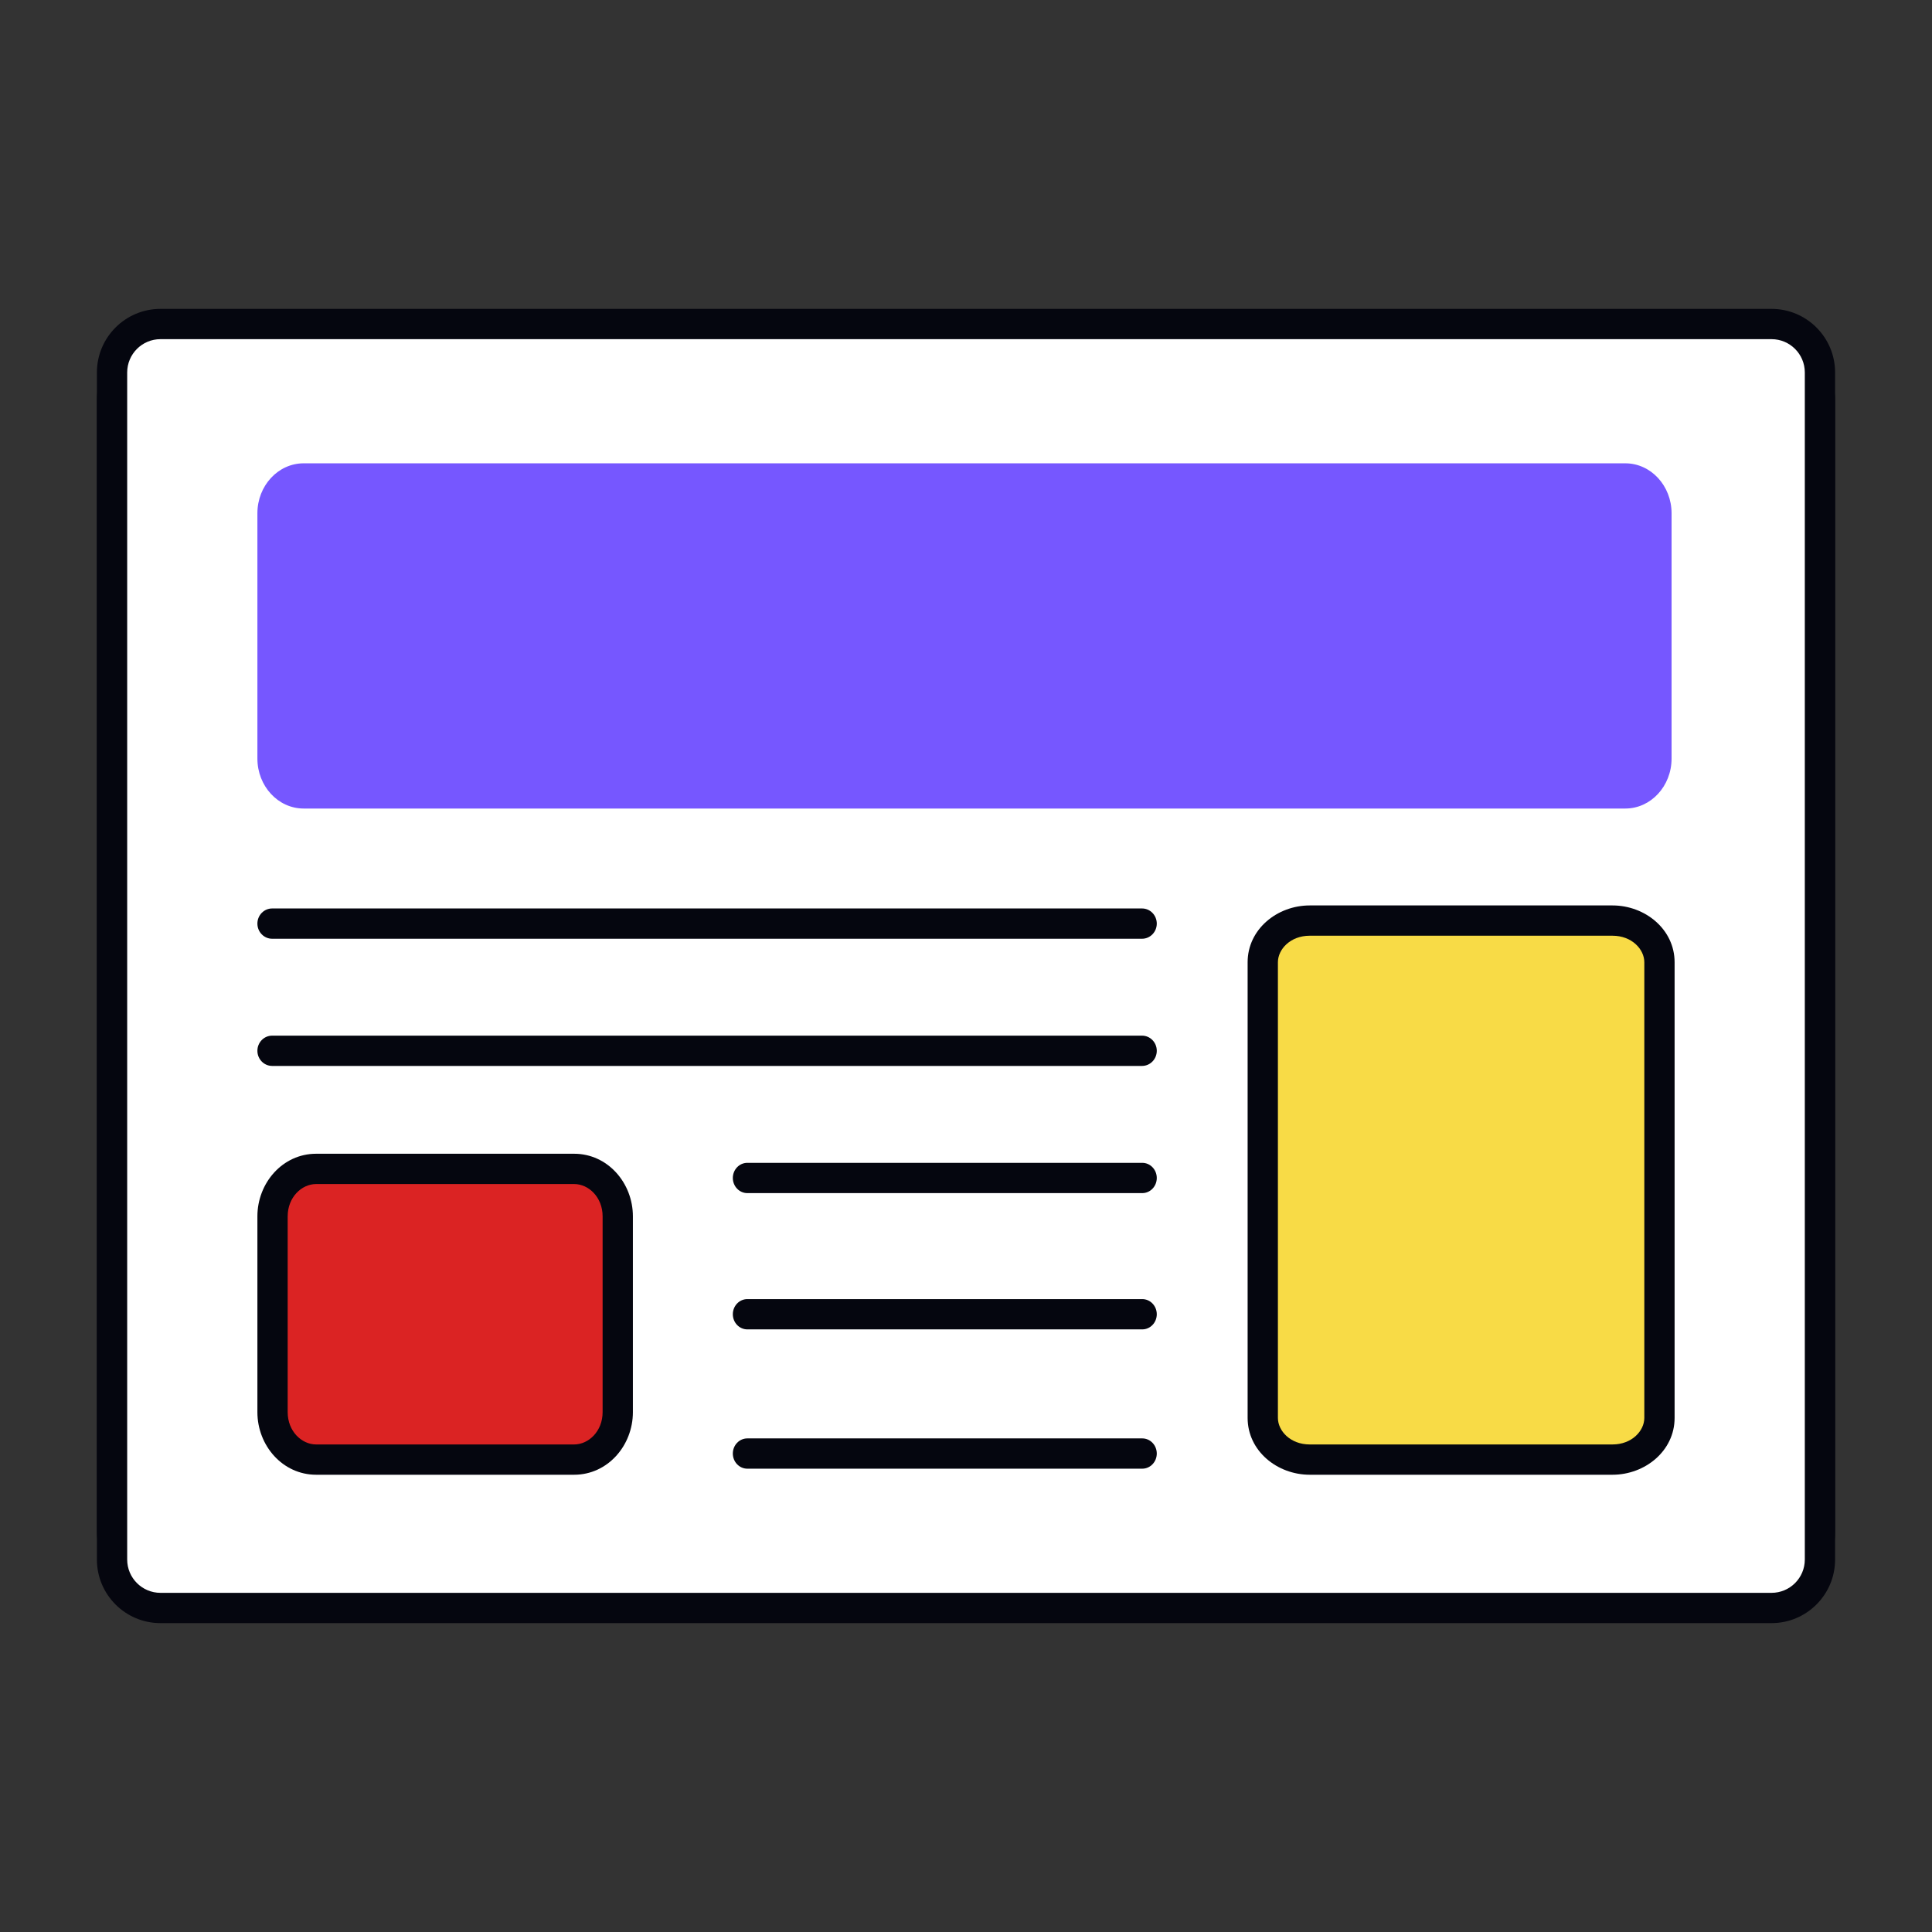
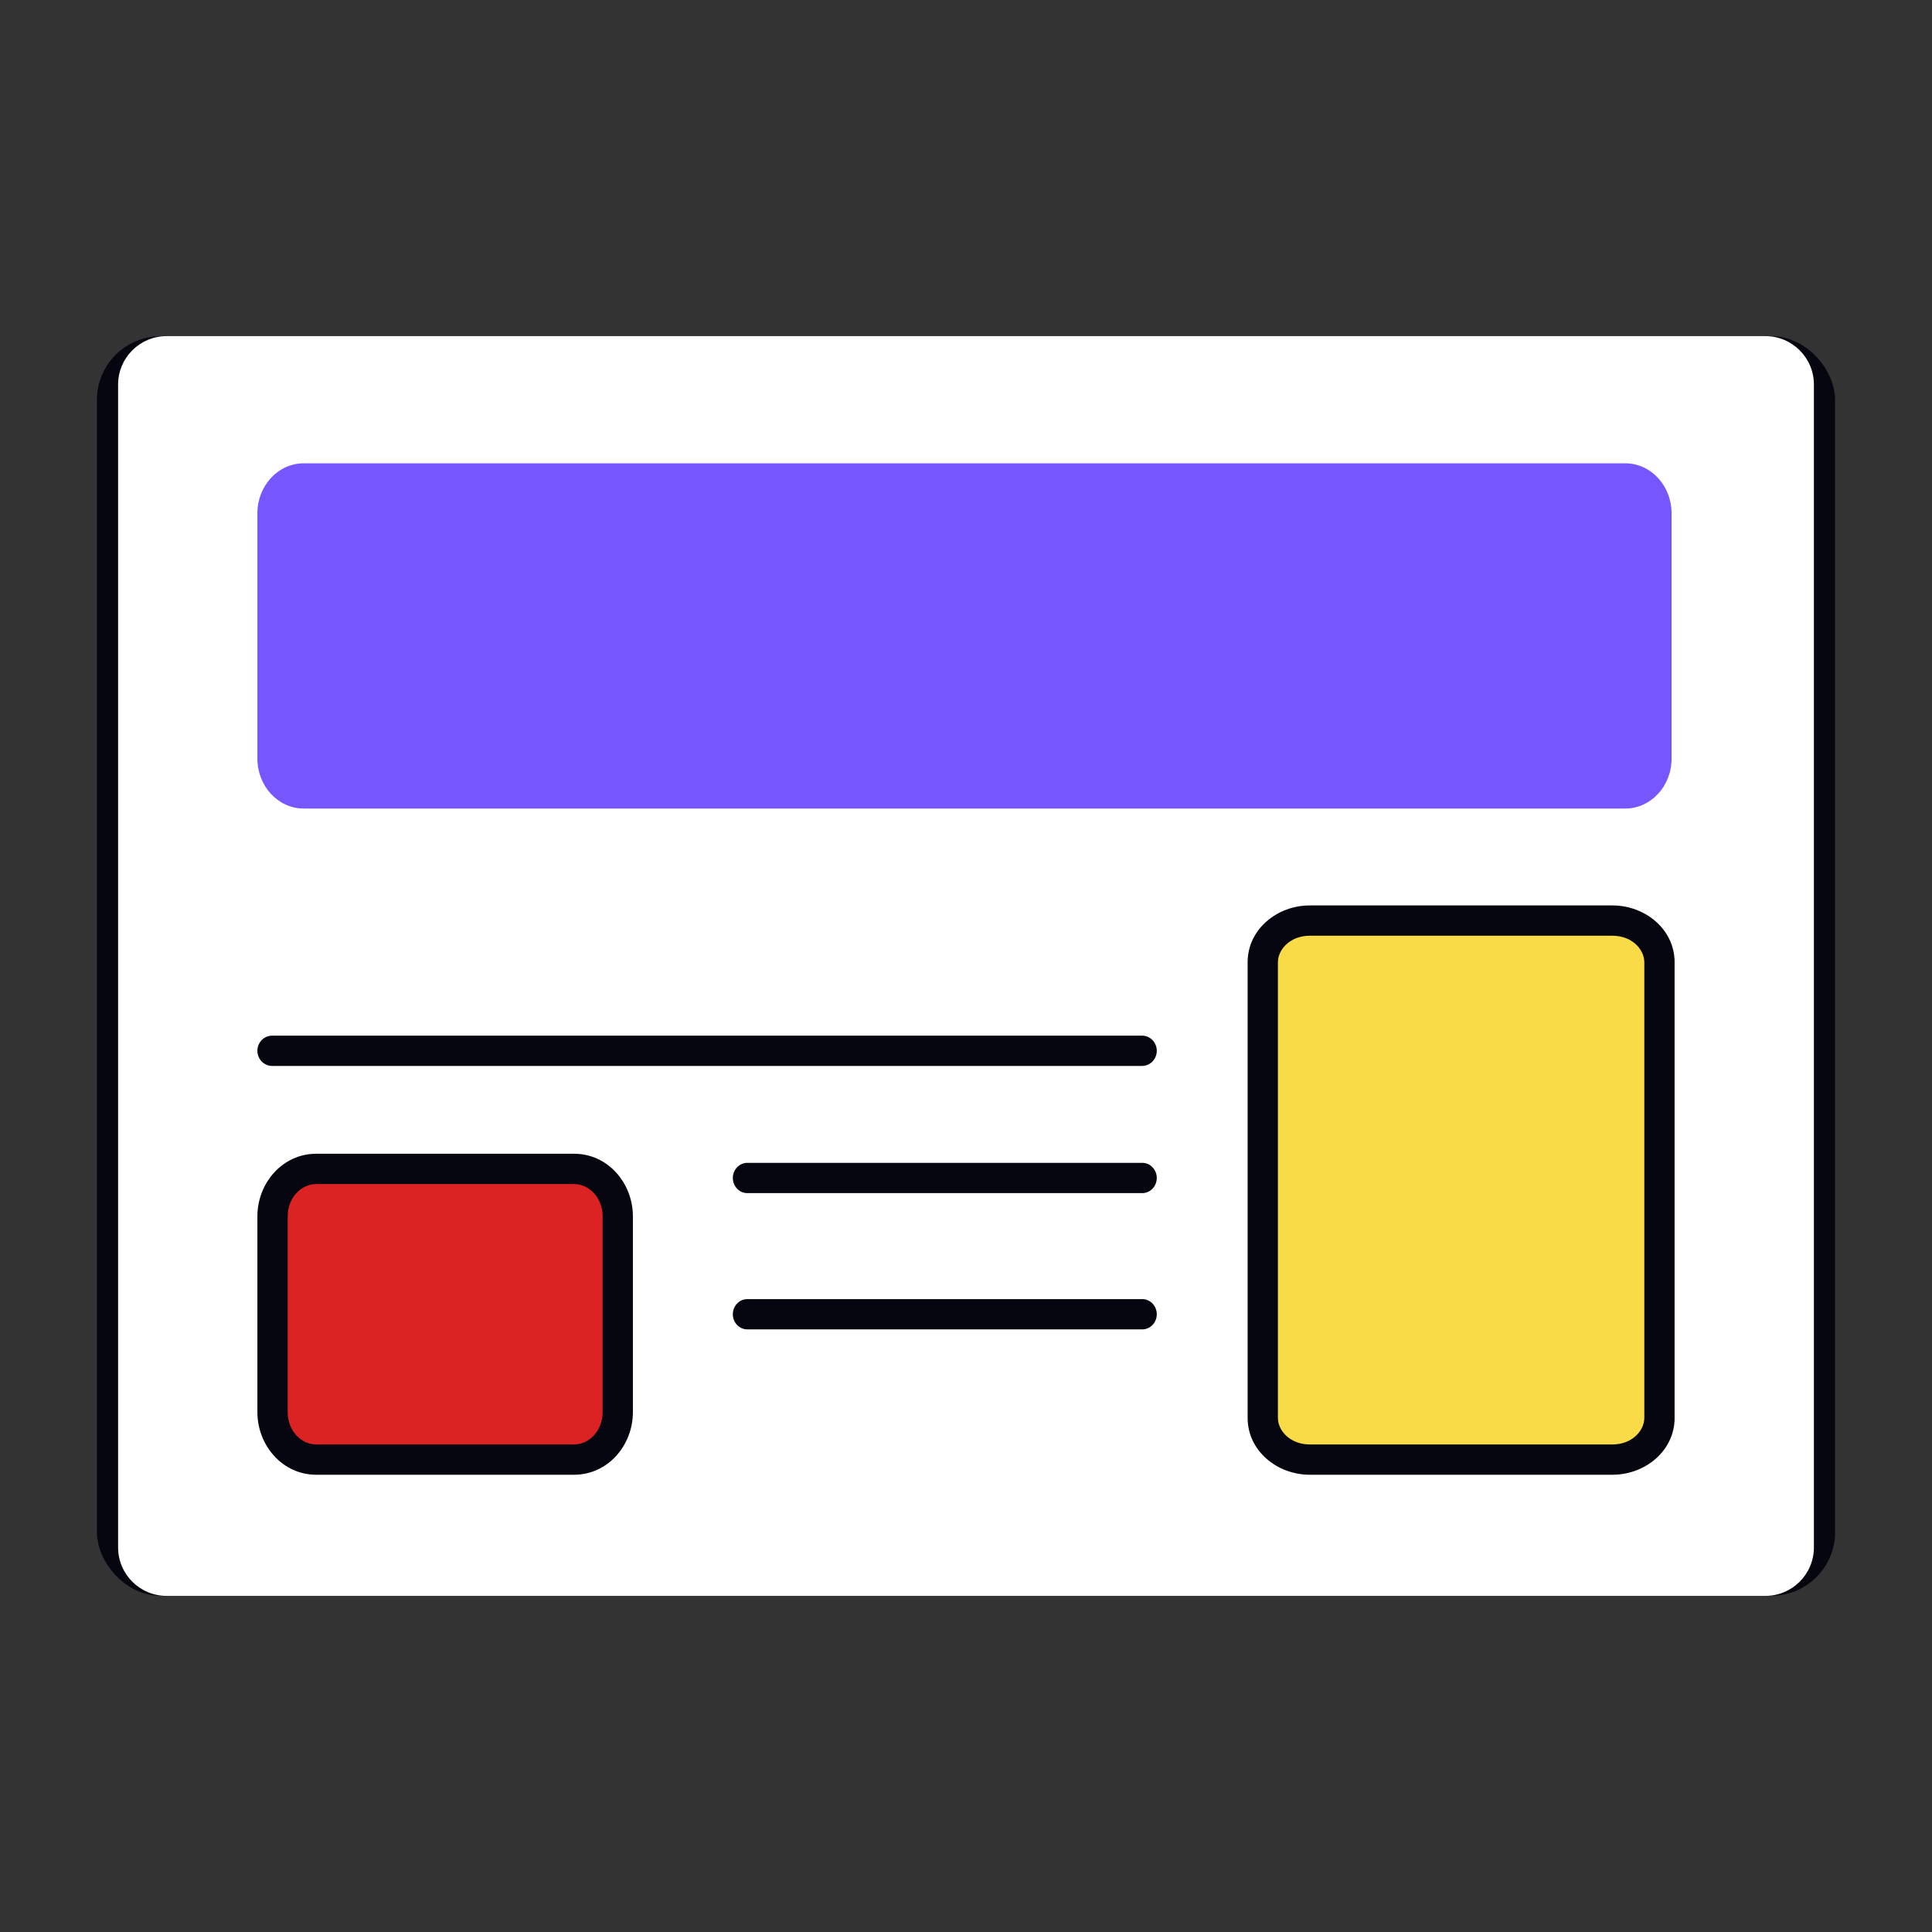
<svg xmlns="http://www.w3.org/2000/svg" width="638" height="638" viewBox="0 0 638 638" fill="none">
  <rect x="0" y="0" width="638" height="638" fill="#333333" stroke="none" />
  <rect x="37" y="116.043" width="564" height="405.915" rx="16" fill="white" stroke="#05060F" stroke-width="10" />
  <path d="M39 127C39 118.163 46.163 111 55 111H583C591.837 111 599 118.163 599 127V511C599 519.837 591.837 527 583 527H55C46.163 527 39 519.837 39 511V127Z" fill="white" />
-   <path fill-rule="evenodd" clip-rule="evenodd" d="M32 123C32 111.402 41.402 102 53 102H585C596.598 102 606 111.402 606 123V515C606 526.598 596.598 536 585 536H53C41.402 536 32 526.598 32 515V123ZM53 112C46.925 112 42 116.925 42 123V515C42 521.075 46.925 526 53 526H585C591.075 526 596 521.075 596 515V123C596 116.925 591.075 112 585 112H53Z" fill="#05060F" />
  <path d="M85 169.513C85 160.393 91.841 153 100.28 153H536.72C545.159 153 552 160.393 552 169.513V250.487C552 259.607 545.159 267 536.72 267H100.28C91.841 267 85 259.607 85 250.487V169.513Z" fill="#7657FF" />
  <path d="M417 319.769C417 312.165 423.944 306 432.51 306H532.49C541.056 306 548 312.165 548 319.769V468.231C548 475.835 541.056 482 532.49 482H432.51C423.944 482 417 475.835 417 468.231V319.769Z" fill="#F8DB46" />
  <path fill-rule="evenodd" clip-rule="evenodd" d="M412 317.769C412 306.86 421.758 299 432.51 299H532.49C543.242 299 553 306.86 553 317.769V468.231C553 479.14 543.242 487 532.49 487H432.51C421.758 487 412 479.14 412 468.231V317.769ZM432.51 309C426.129 309 422 313.469 422 317.769V468.231C422 472.531 426.129 477 432.51 477H532.49C538.871 477 543 472.531 543 468.231V317.769C543 313.469 538.871 309 532.49 309H432.51Z" fill="#05060F" />
  <path d="M90 401.67C90 393.015 96.449 386 104.404 386H189.596C197.551 386 204 393.015 204 401.67V466.33C204 474.985 197.551 482 189.596 482H104.404C96.449 482 90 474.985 90 466.33V401.67Z" fill="#DB2323" />
-   <path fill-rule="evenodd" clip-rule="evenodd" d="M85 401.67C85 390.659 93.299 381 104.404 381H189.596C200.701 381 209 390.659 209 401.67V466.33C209 477.341 200.701 487 189.596 487H104.404C93.299 487 85 477.341 85 466.33V401.67ZM104.404 391C99.598 391 95 395.372 95 401.67V466.33C95 472.628 99.598 477 104.404 477H189.596C194.402 477 199 472.628 199 466.33V401.67C199 395.372 194.402 391 189.596 391H104.404Z" fill="#05060F" />
-   <path d="M242 480C242 477.239 244.147 475 246.795 475H377.205C379.853 475 382 477.239 382 480C382 482.761 379.853 485 377.205 485H246.795C244.147 485 242 482.761 242 480Z" fill="#05060F" />
+   <path fill-rule="evenodd" clip-rule="evenodd" d="M85 401.67C85 390.659 93.299 381 104.404 381H189.596C200.701 381 209 390.659 209 401.67V466.33C209 477.341 200.701 487 189.596 487H104.404C93.299 487 85 477.341 85 466.33V401.67ZM104.404 391C99.598 391 95 395.372 95 401.67V466.33C95 472.628 99.598 477 104.404 477H189.596C194.402 477 199 472.628 199 466.33V401.67C199 395.372 194.402 391 189.596 391H104.404" fill="#05060F" />
  <path d="M242 389C242 386.239 244.147 384 246.795 384H377.205C379.853 384 382 386.239 382 389C382 391.761 379.853 394 377.205 394H246.795C244.147 394 242 391.761 242 389Z" fill="#05060F" />
-   <path d="M85 305C85 302.239 87.18 300 89.869 300H377.131C379.82 300 382 302.239 382 305C382 307.761 379.82 310 377.131 310H89.869C87.18 310 85 307.761 85 305Z" fill="#05060F" />
  <path d="M85 347C85 344.239 87.18 342 89.869 342H377.131C379.82 342 382 344.239 382 347C382 349.761 379.82 352 377.131 352H89.869C87.18 352 85 349.761 85 347Z" fill="#05060F" />
  <path d="M242 434C242 431.239 244.147 429 246.795 429H377.205C379.853 429 382 431.239 382 434C382 436.761 379.853 439 377.205 439H246.795C244.147 439 242 436.761 242 434Z" fill="#05060F" />
</svg>